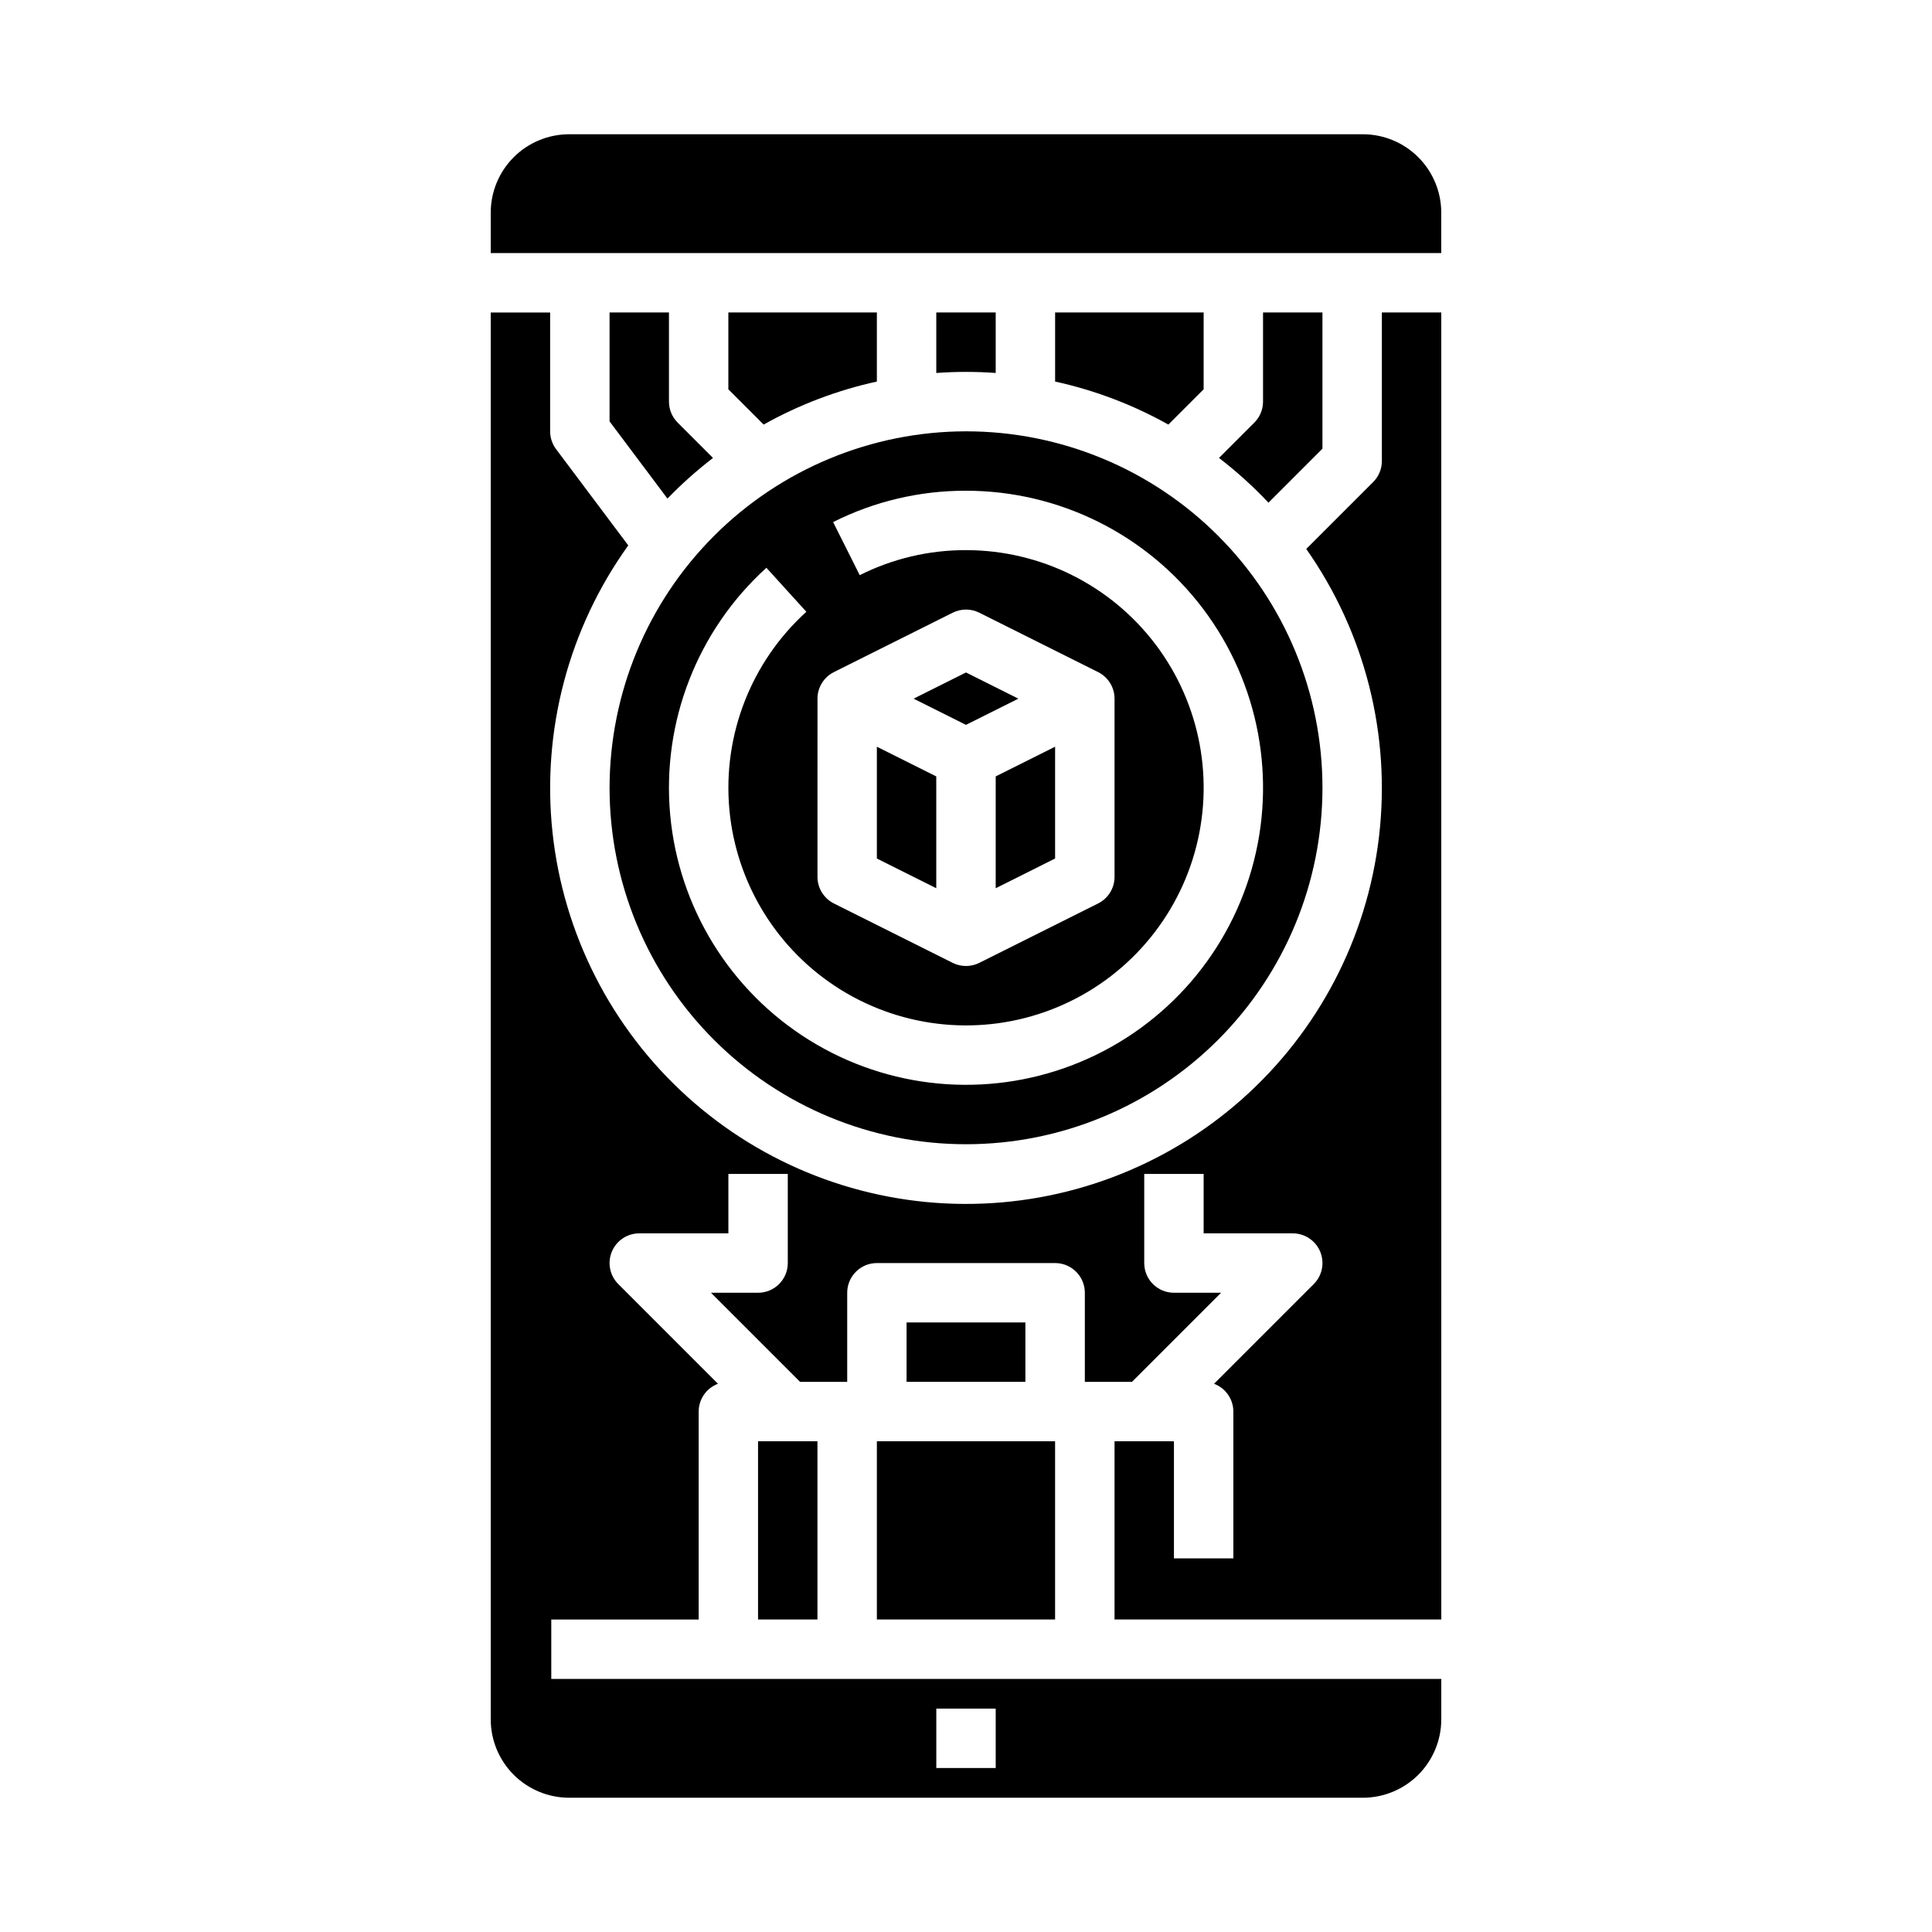
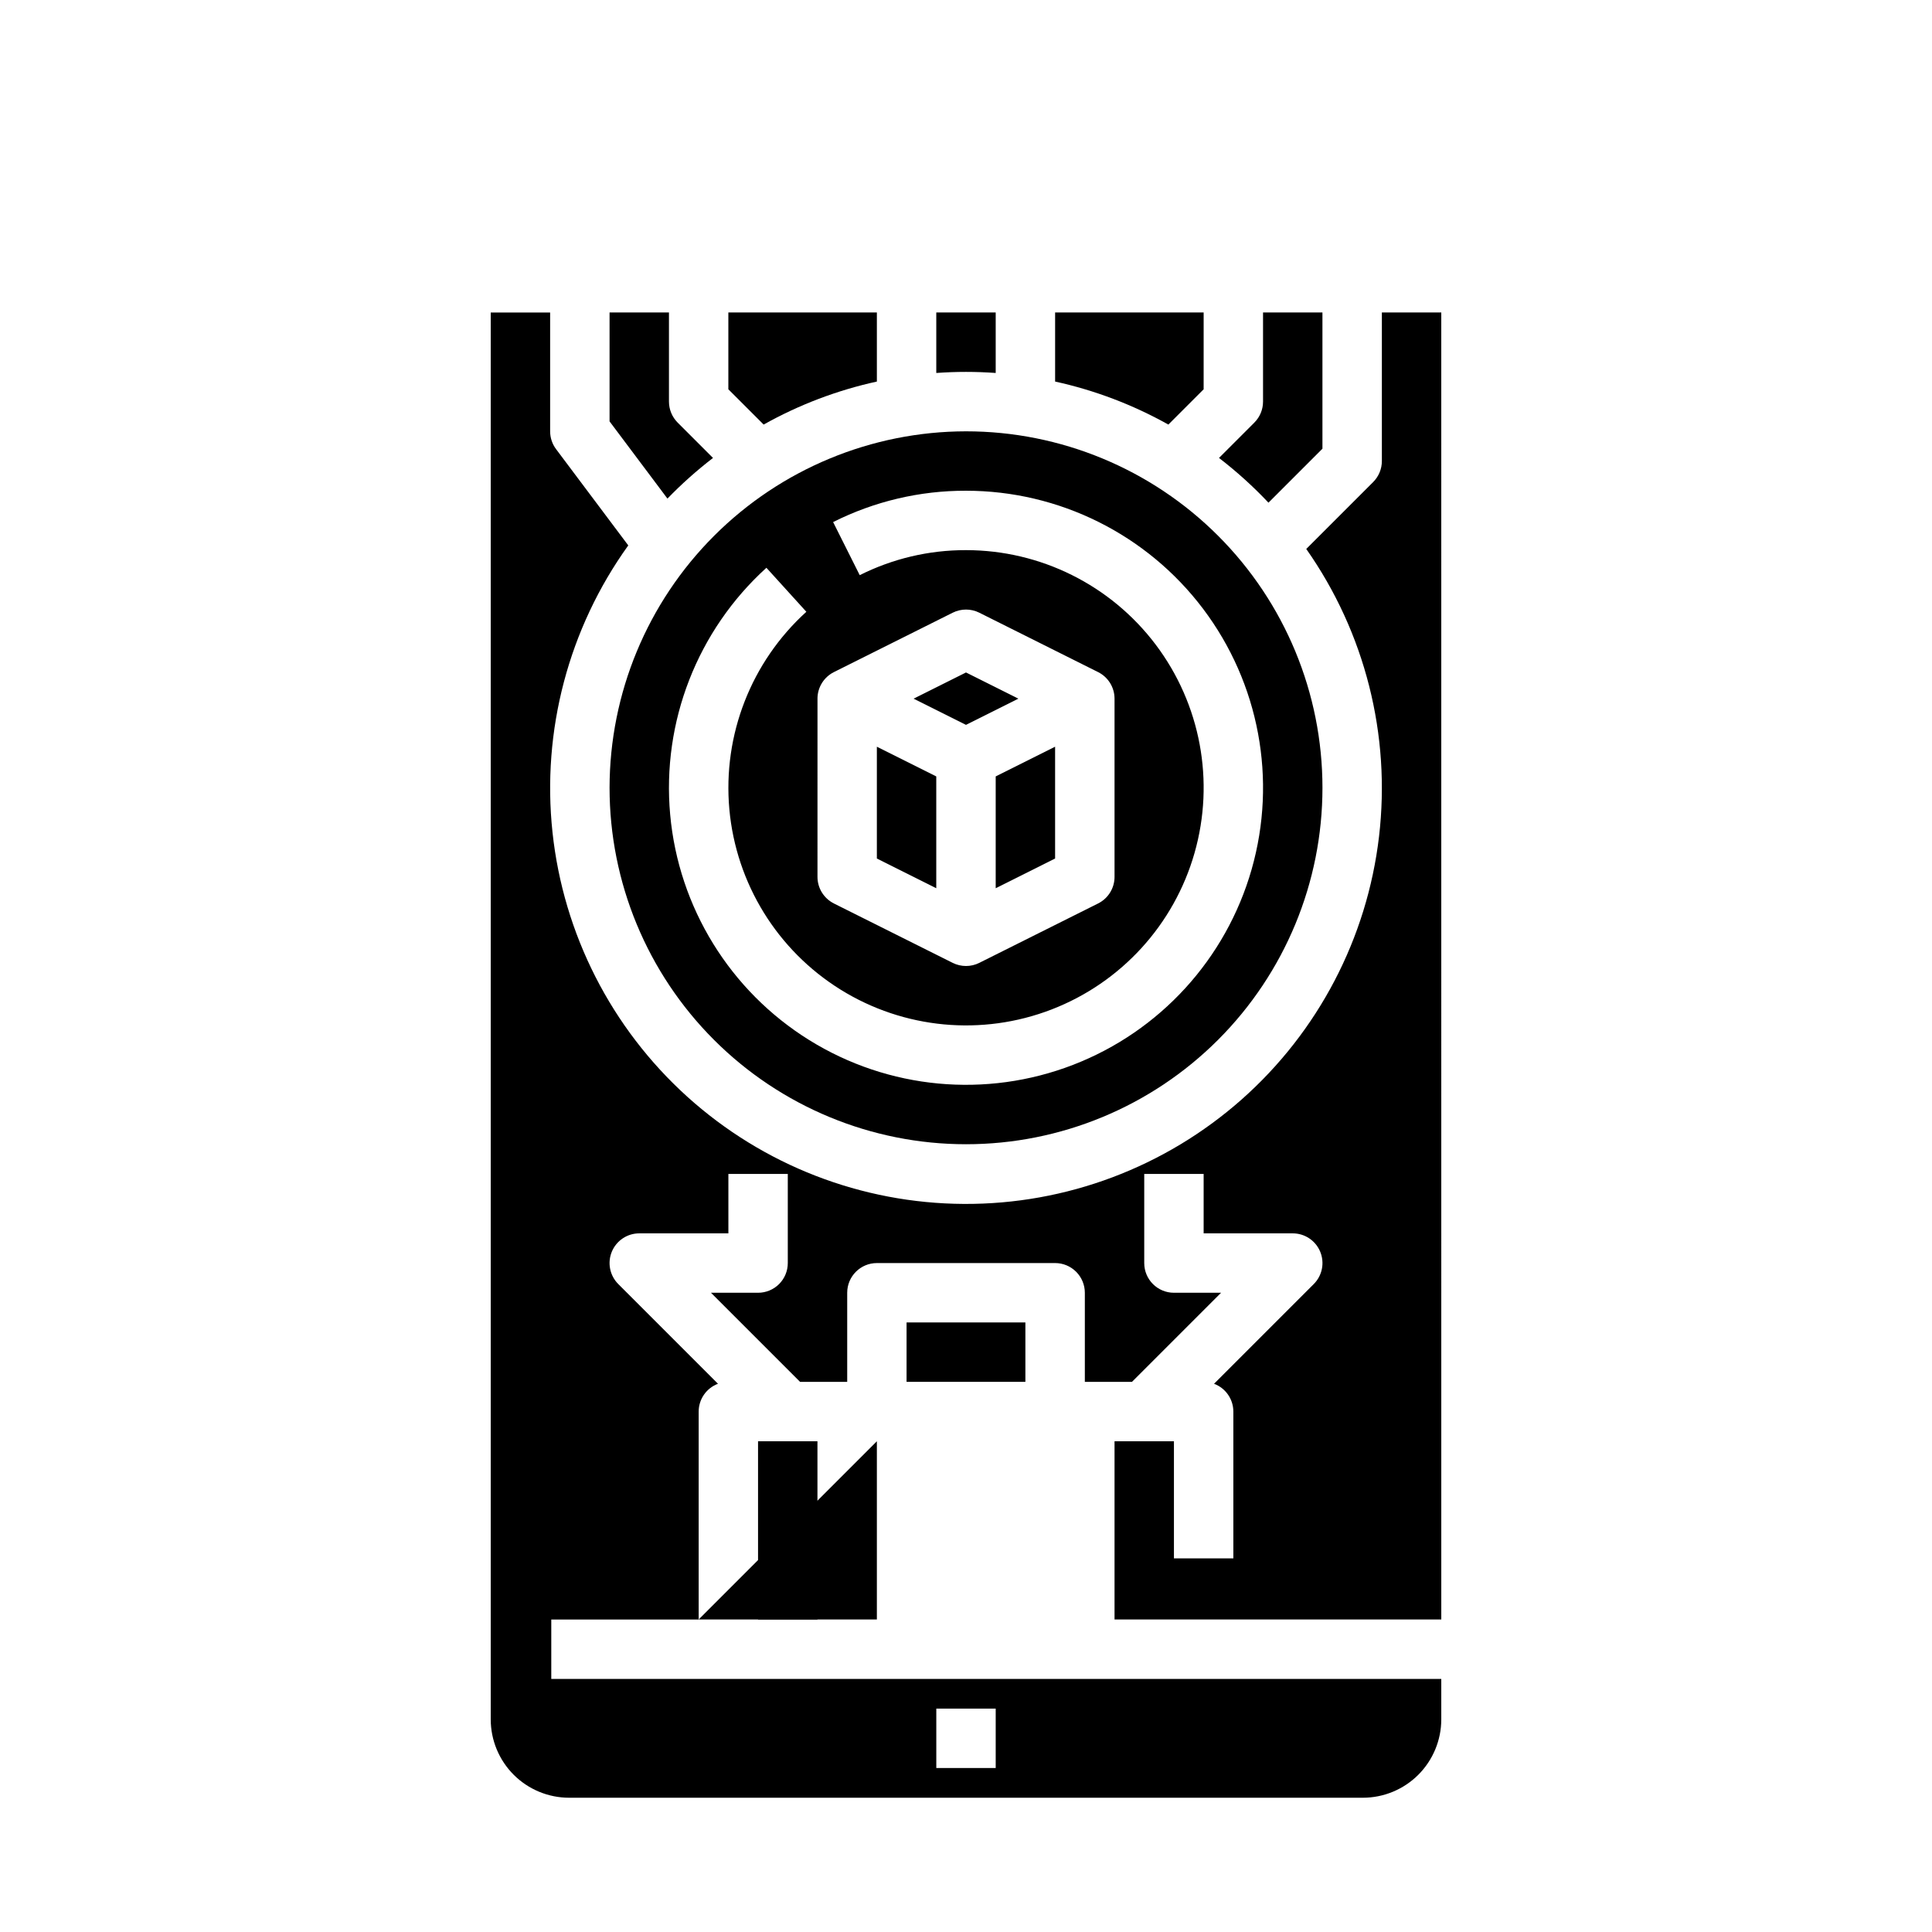
<svg xmlns="http://www.w3.org/2000/svg" fill="#000000" width="800px" height="800px" version="1.1" viewBox="144 144 512 512">
  <g>
    <path d="m407.87 379.39 15.742-7.875v-29.629l-15.742 7.871z" />
    <path d="m305.54 226.81v28.863l15.34 20.457c3.758-3.879 7.793-7.477 12.074-10.77l-9.367-9.367c-1.473-1.477-2.305-3.477-2.305-5.566v-23.617z" />
    <path d="m413.88 329.15-13.883-6.941-13.887 6.941 13.887 6.945z" />
-     <path d="m376.38 525.95h47.23v47.23h-47.23z" />
+     <path d="m376.38 525.95v47.23h-47.23z" />
    <path d="m392.12 349.76-15.742-7.871v29.629l15.742 7.875z" />
    <path d="m344.89 525.95h15.742v47.23h-15.742z" />
    <path d="m384.25 494.46h31.488v15.742h-31.488z" />
    <path d="m510.21 266.18c0 2.086-0.828 4.09-2.305 5.566l-17.734 17.734v-0.004c15.582 22.176 22.449 49.312 19.285 76.227-3.16 26.918-16.129 51.727-36.426 69.684-20.301 17.957-46.504 27.809-73.602 27.664-27.102-0.141-53.203-10.262-73.312-28.43-20.105-18.172-32.816-43.113-35.699-70.059-2.879-26.949 4.269-54.012 20.082-76.023l-19.133-25.512c-1.02-1.359-1.574-3.019-1.574-4.723v-31.488h-15.742v372.84c0.004 5.504 2.195 10.781 6.086 14.676 3.894 3.891 9.172 6.082 14.676 6.086h210.38c5.504-0.004 10.781-2.195 14.676-6.086 3.891-3.894 6.082-9.172 6.086-14.676v-10.727h-235.86v-15.742h39.062v-55.105c0.004-3.281 2.043-6.219 5.117-7.367l-26.426-26.426c-2.25-2.25-2.926-5.637-1.707-8.578 1.219-2.941 4.09-4.859 7.273-4.859h23.617v-15.746h15.742v23.617c0 2.086-0.828 4.09-2.305 5.566-1.477 1.477-3.481 2.305-5.566 2.305h-12.484l23.617 23.617h12.484v-23.617c0-4.348 3.523-7.871 7.871-7.871h47.23c2.09 0 4.09 0.828 5.566 2.305 1.477 1.477 2.309 3.481 2.309 5.566v23.617h12.484l23.617-23.617h-12.488c-4.348 0-7.871-3.523-7.871-7.871v-23.617h15.742v15.742h23.617v0.004c3.184 0 6.055 1.918 7.273 4.859 1.219 2.941 0.547 6.328-1.707 8.578l-26.426 26.426c3.074 1.148 5.113 4.086 5.117 7.367v38.898h-15.746v-31.027h-15.742v47.23h86.594l-0.004-346.37h-15.742zm-118.08 330.62h15.742v15.742h-15.742z" />
    <path d="m494.46 262.91v-36.102h-15.742v23.617c0 2.09-0.828 4.09-2.305 5.566l-9.367 9.367c4.68 3.598 9.062 7.562 13.113 11.855z" />
    <path d="m462.98 226.81h-39.363v18.305c10.512 2.305 20.625 6.148 30.012 11.402l9.348-9.348z" />
-     <path d="m505.19 179.58h-210.38c-5.504 0.008-10.781 2.195-14.676 6.09-3.891 3.891-6.082 9.168-6.086 14.672v10.727h251.9v-10.727c-0.004-5.504-2.195-10.781-6.086-14.672-3.894-3.894-9.172-6.082-14.676-6.09z" />
    <path d="m407.87 242.84v-16.031h-15.746v16.031c2.602-0.184 5.227-0.285 7.871-0.285 2.648 0 5.273 0.098 7.875 0.285z" />
    <path d="m305.54 352.77c0 25.055 9.953 49.082 27.668 66.797s41.742 27.668 66.797 27.668c25.051 0 49.078-9.953 66.793-27.668 17.719-17.715 27.668-41.742 27.668-66.797s-9.949-49.082-27.668-66.797c-17.715-17.715-41.742-27.668-66.793-27.668-25.047 0.031-49.059 9.992-66.766 27.699-17.711 17.711-27.672 41.723-27.699 66.766zm55.105-23.617h-0.004c0-2.981 1.688-5.707 4.352-7.039l31.488-15.742c2.219-1.109 4.828-1.109 7.043 0l31.488 15.742c2.668 1.332 4.352 4.059 4.352 7.039v47.234c0 2.981-1.684 5.707-4.352 7.039l-31.488 15.742v0.004c-2.215 1.105-4.824 1.105-7.043 0l-31.488-15.742v-0.004c-2.664-1.332-4.352-4.059-4.352-7.039zm-13.535-34.684 10.582 11.66c-14.633 13.277-22.188 32.648-20.406 52.328 1.785 19.676 12.699 37.375 29.48 47.805 16.785 10.426 37.488 12.375 55.918 5.258 18.434-7.113 32.457-22.469 37.879-41.469s1.613-39.441-10.289-55.215c-11.898-15.77-30.512-25.043-50.27-25.043-9.781-0.027-19.43 2.242-28.168 6.633l-7.051-14.07c10.926-5.492 22.988-8.34 35.219-8.305 24.695 0 47.961 11.59 62.836 31.305 14.875 19.715 19.637 45.27 12.859 69.02-6.777 23.75-24.309 42.941-47.348 51.832-23.043 8.895-48.922 6.461-69.898-6.574-20.977-13.035-34.621-35.16-36.852-59.754-2.231-24.598 7.215-48.816 25.504-65.41z" />
    <path d="m376.38 226.81h-39.359v20.355l9.348 9.348v0.004c9.387-5.258 19.5-9.098 30.012-11.402z" />
  </g>
</svg>